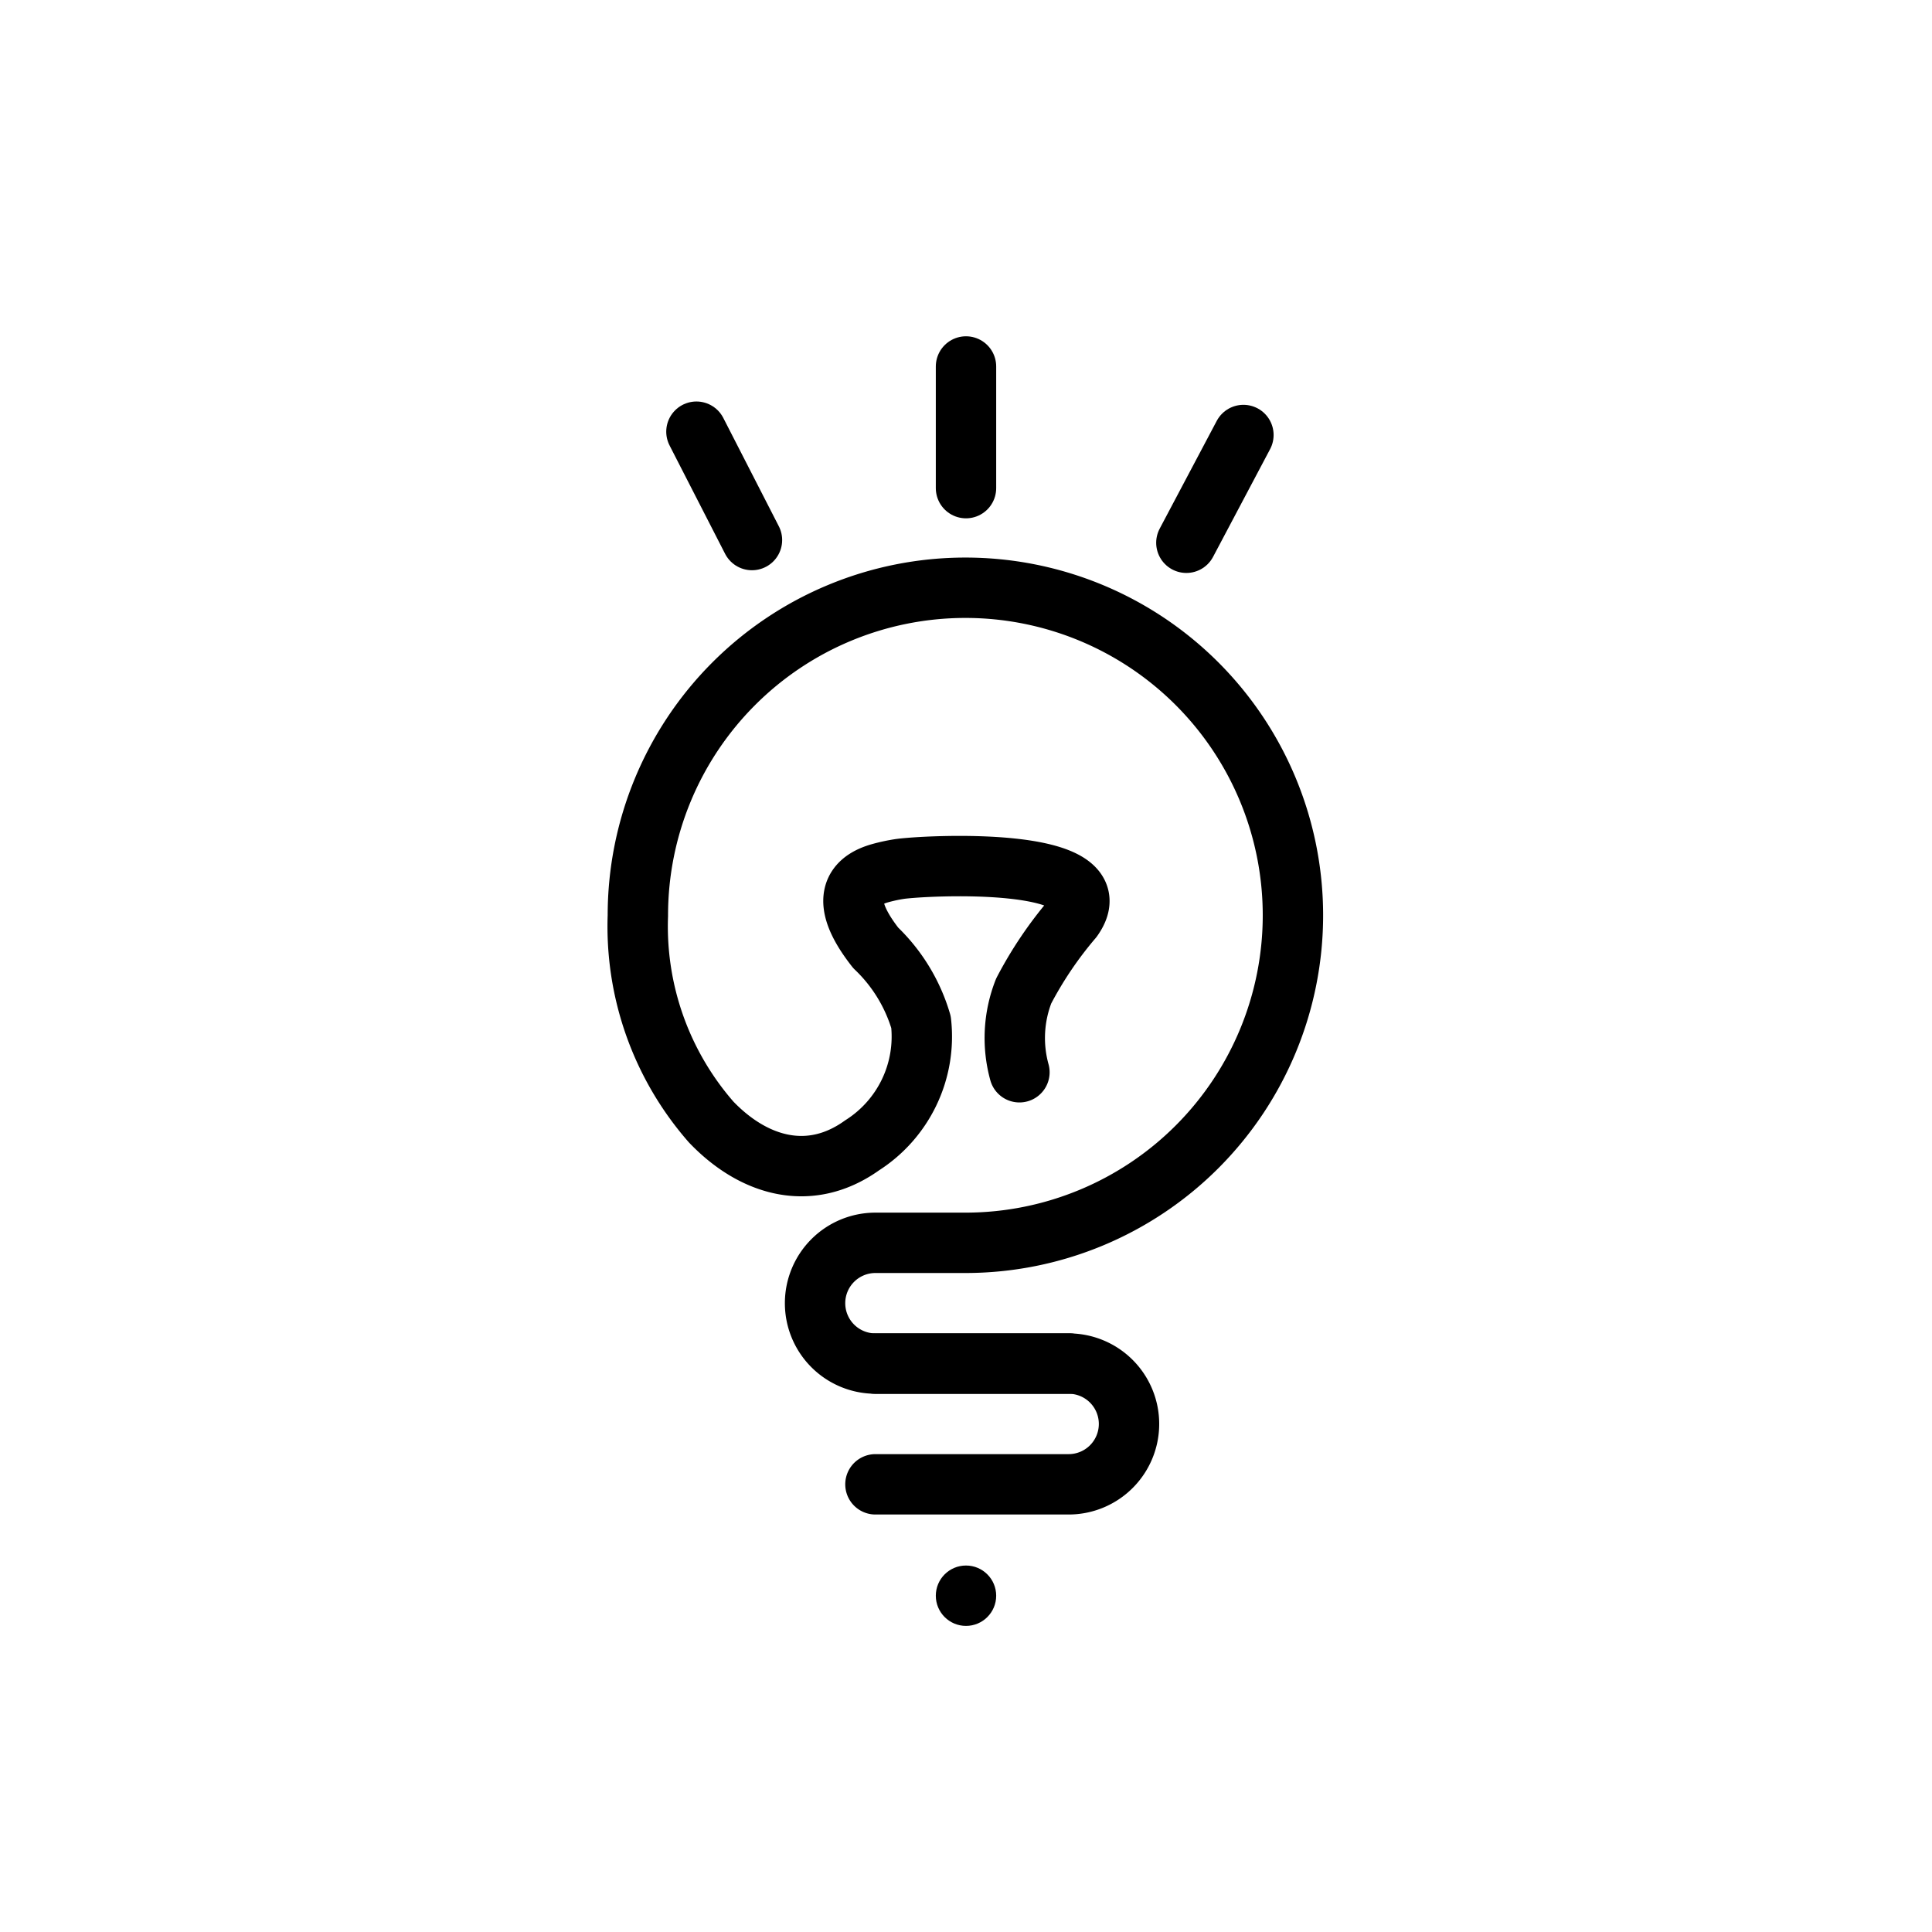
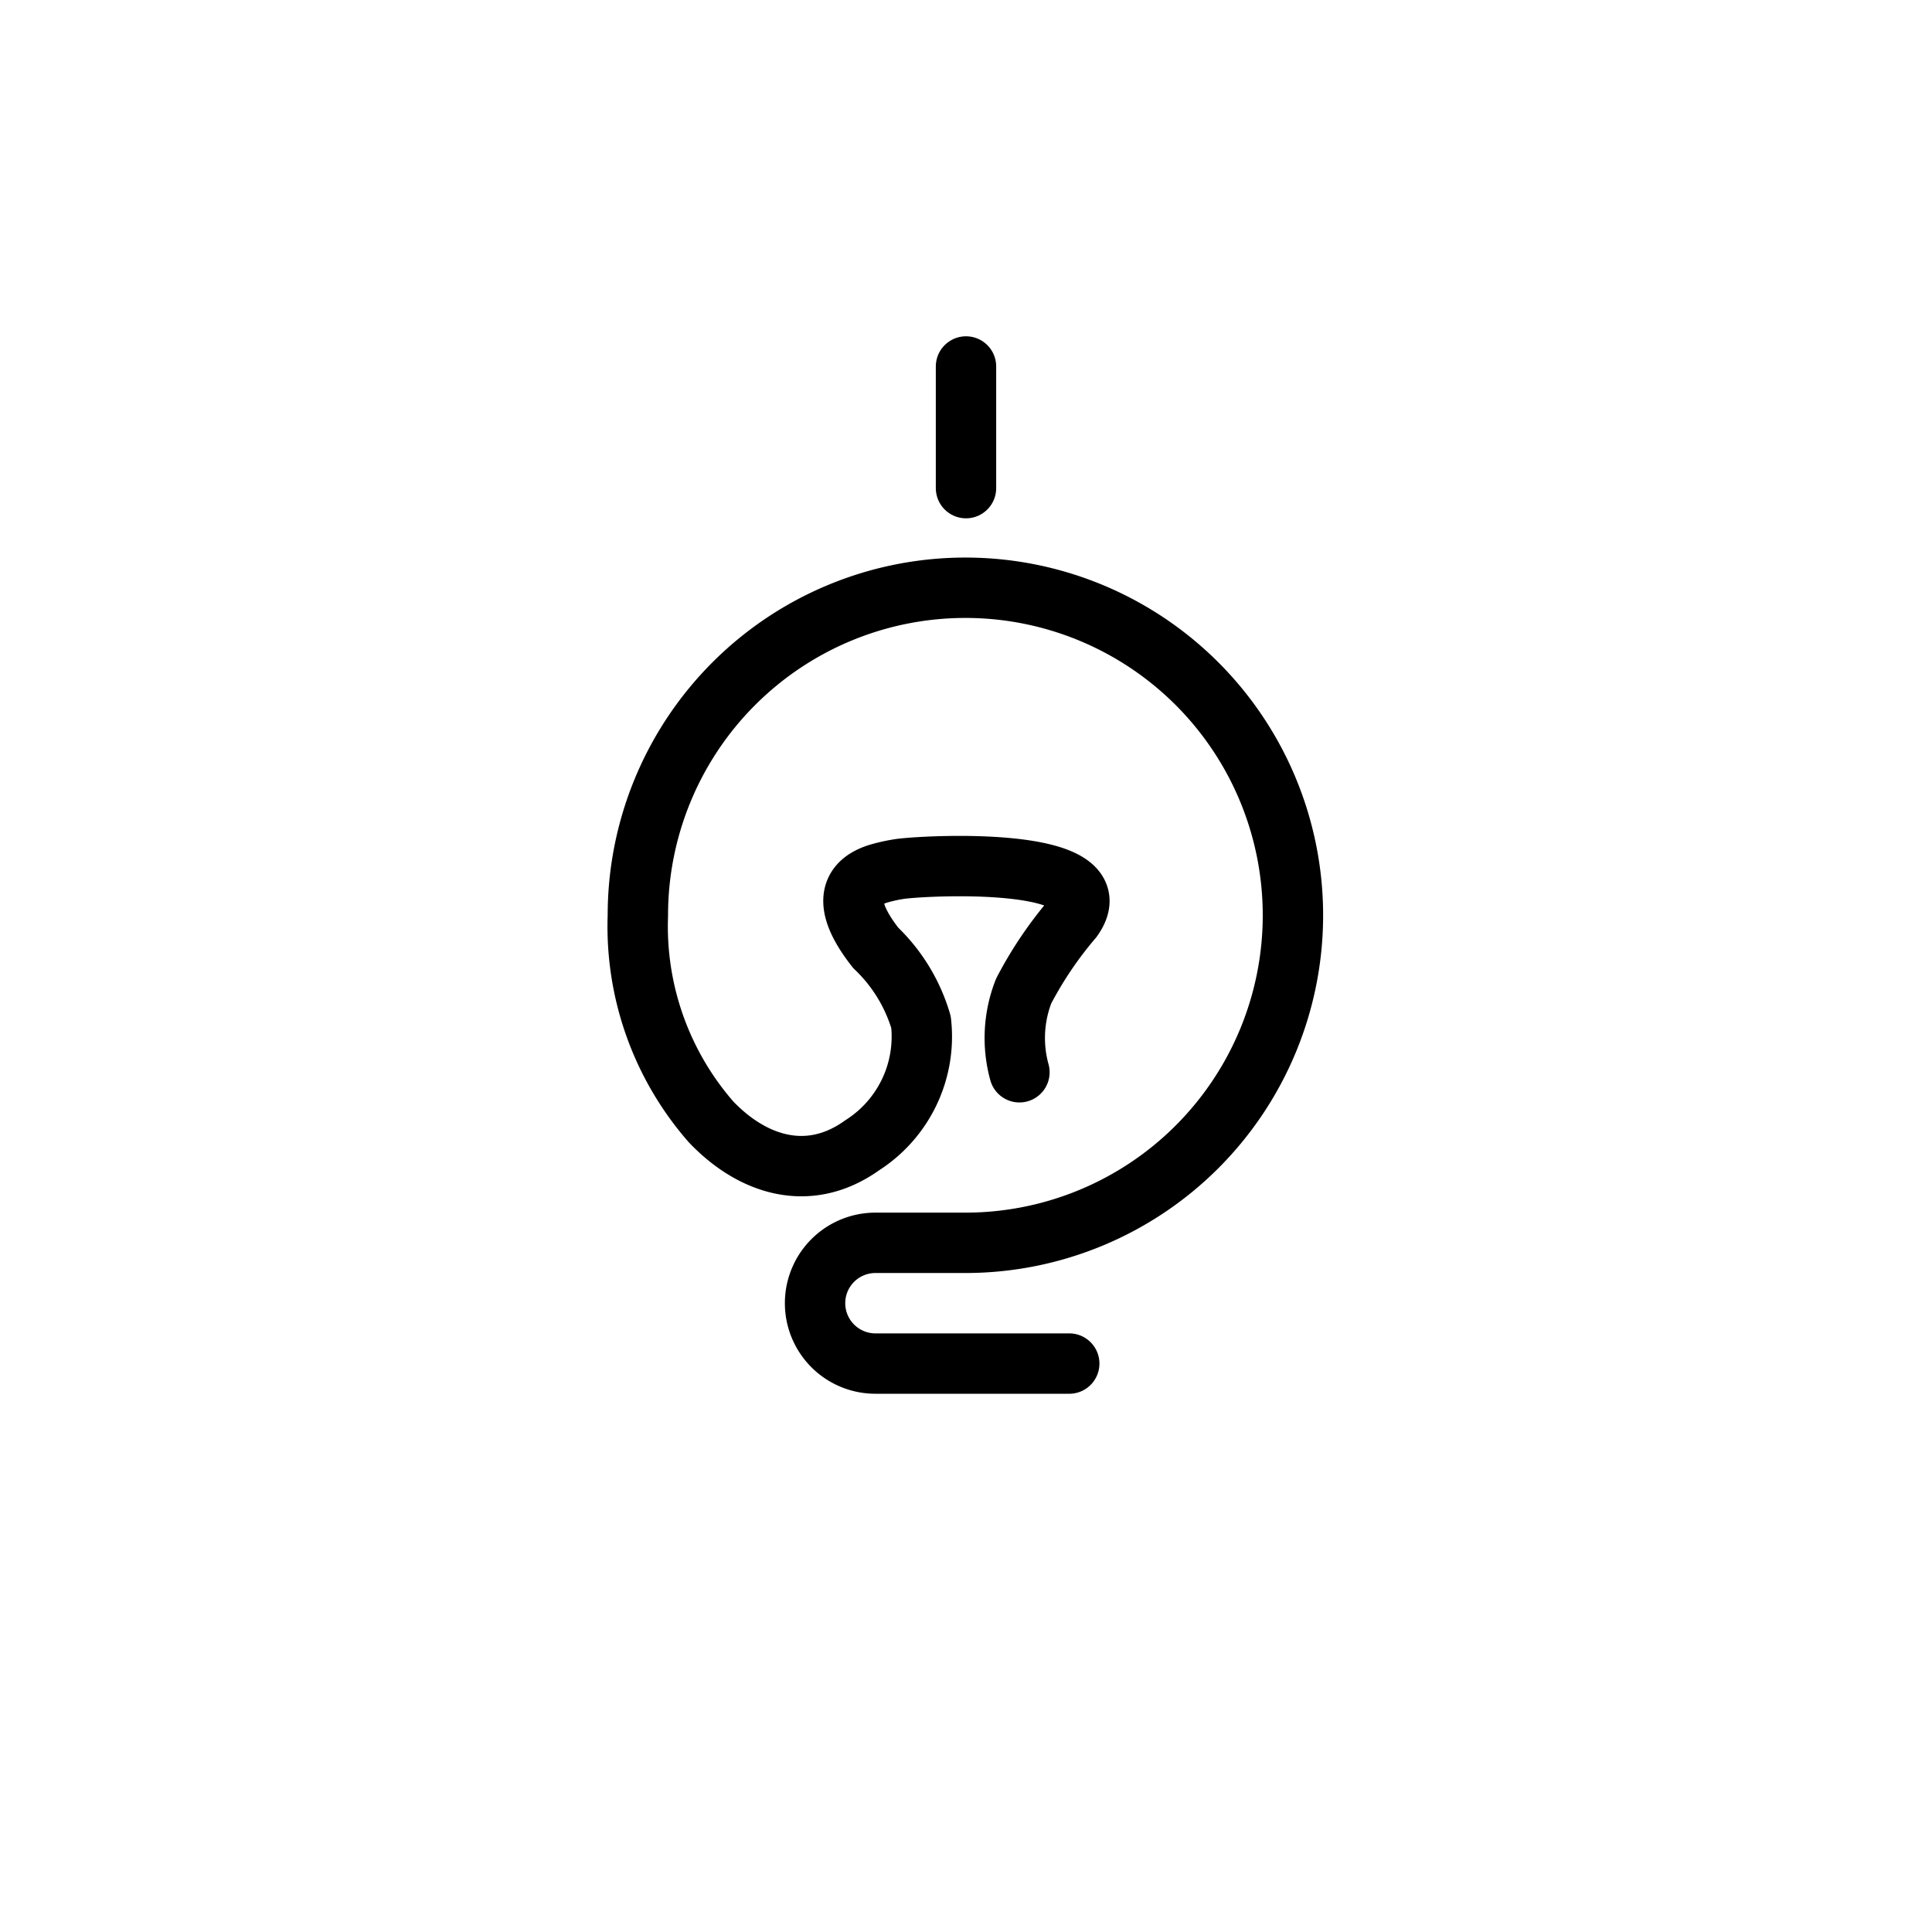
<svg xmlns="http://www.w3.org/2000/svg" width="800px" height="800px" viewBox="0 0 64 64" id="Layer_1" data-name="Layer 1">
  <defs>
    <style>.cls-1{fill:none;stroke:#000000;stroke-linecap:round;stroke-linejoin:round;stroke-width:2px;}</style>
  </defs>
  <title>lightbulb, light, energy, power, idea</title>
-   <path class="cls-1" d="M29,45.17H35.4a2,2,0,0,1,2,2h0a2,2,0,0,1-2,2H29" />
-   <circle cx="32" cy="52.86" r="1" />
  <path class="cls-1" d="M33.77,35.52a4.26,4.26,0,0,1,.14-2.69,12.83,12.83,0,0,1,1.62-2.4c1.51-2.12-5-1.76-5.75-1.64a5.53,5.53,0,0,0-.64.14c-1.45.42-.79,1.63-.13,2.47a5.56,5.56,0,0,1,1.5,2.46,4.27,4.27,0,0,1-1.95,4.08c-1.73,1.24-3.59.7-5-.77a9.84,9.84,0,0,1-2.43-6.84A10.85,10.85,0,1,1,32,41.17H29a2,2,0,0,0-2,2,2,2,0,0,0,2,2h6.42" />
  <line class="cls-1" x1="32" y1="12.14" x2="32" y2="16.17" />
-   <line class="cls-1" x1="41.19" y1="14.41" x2="39.3" y2="17.98" />
-   <line class="cls-1" x1="23.07" y1="14.3" x2="24.91" y2="17.89" />
</svg>